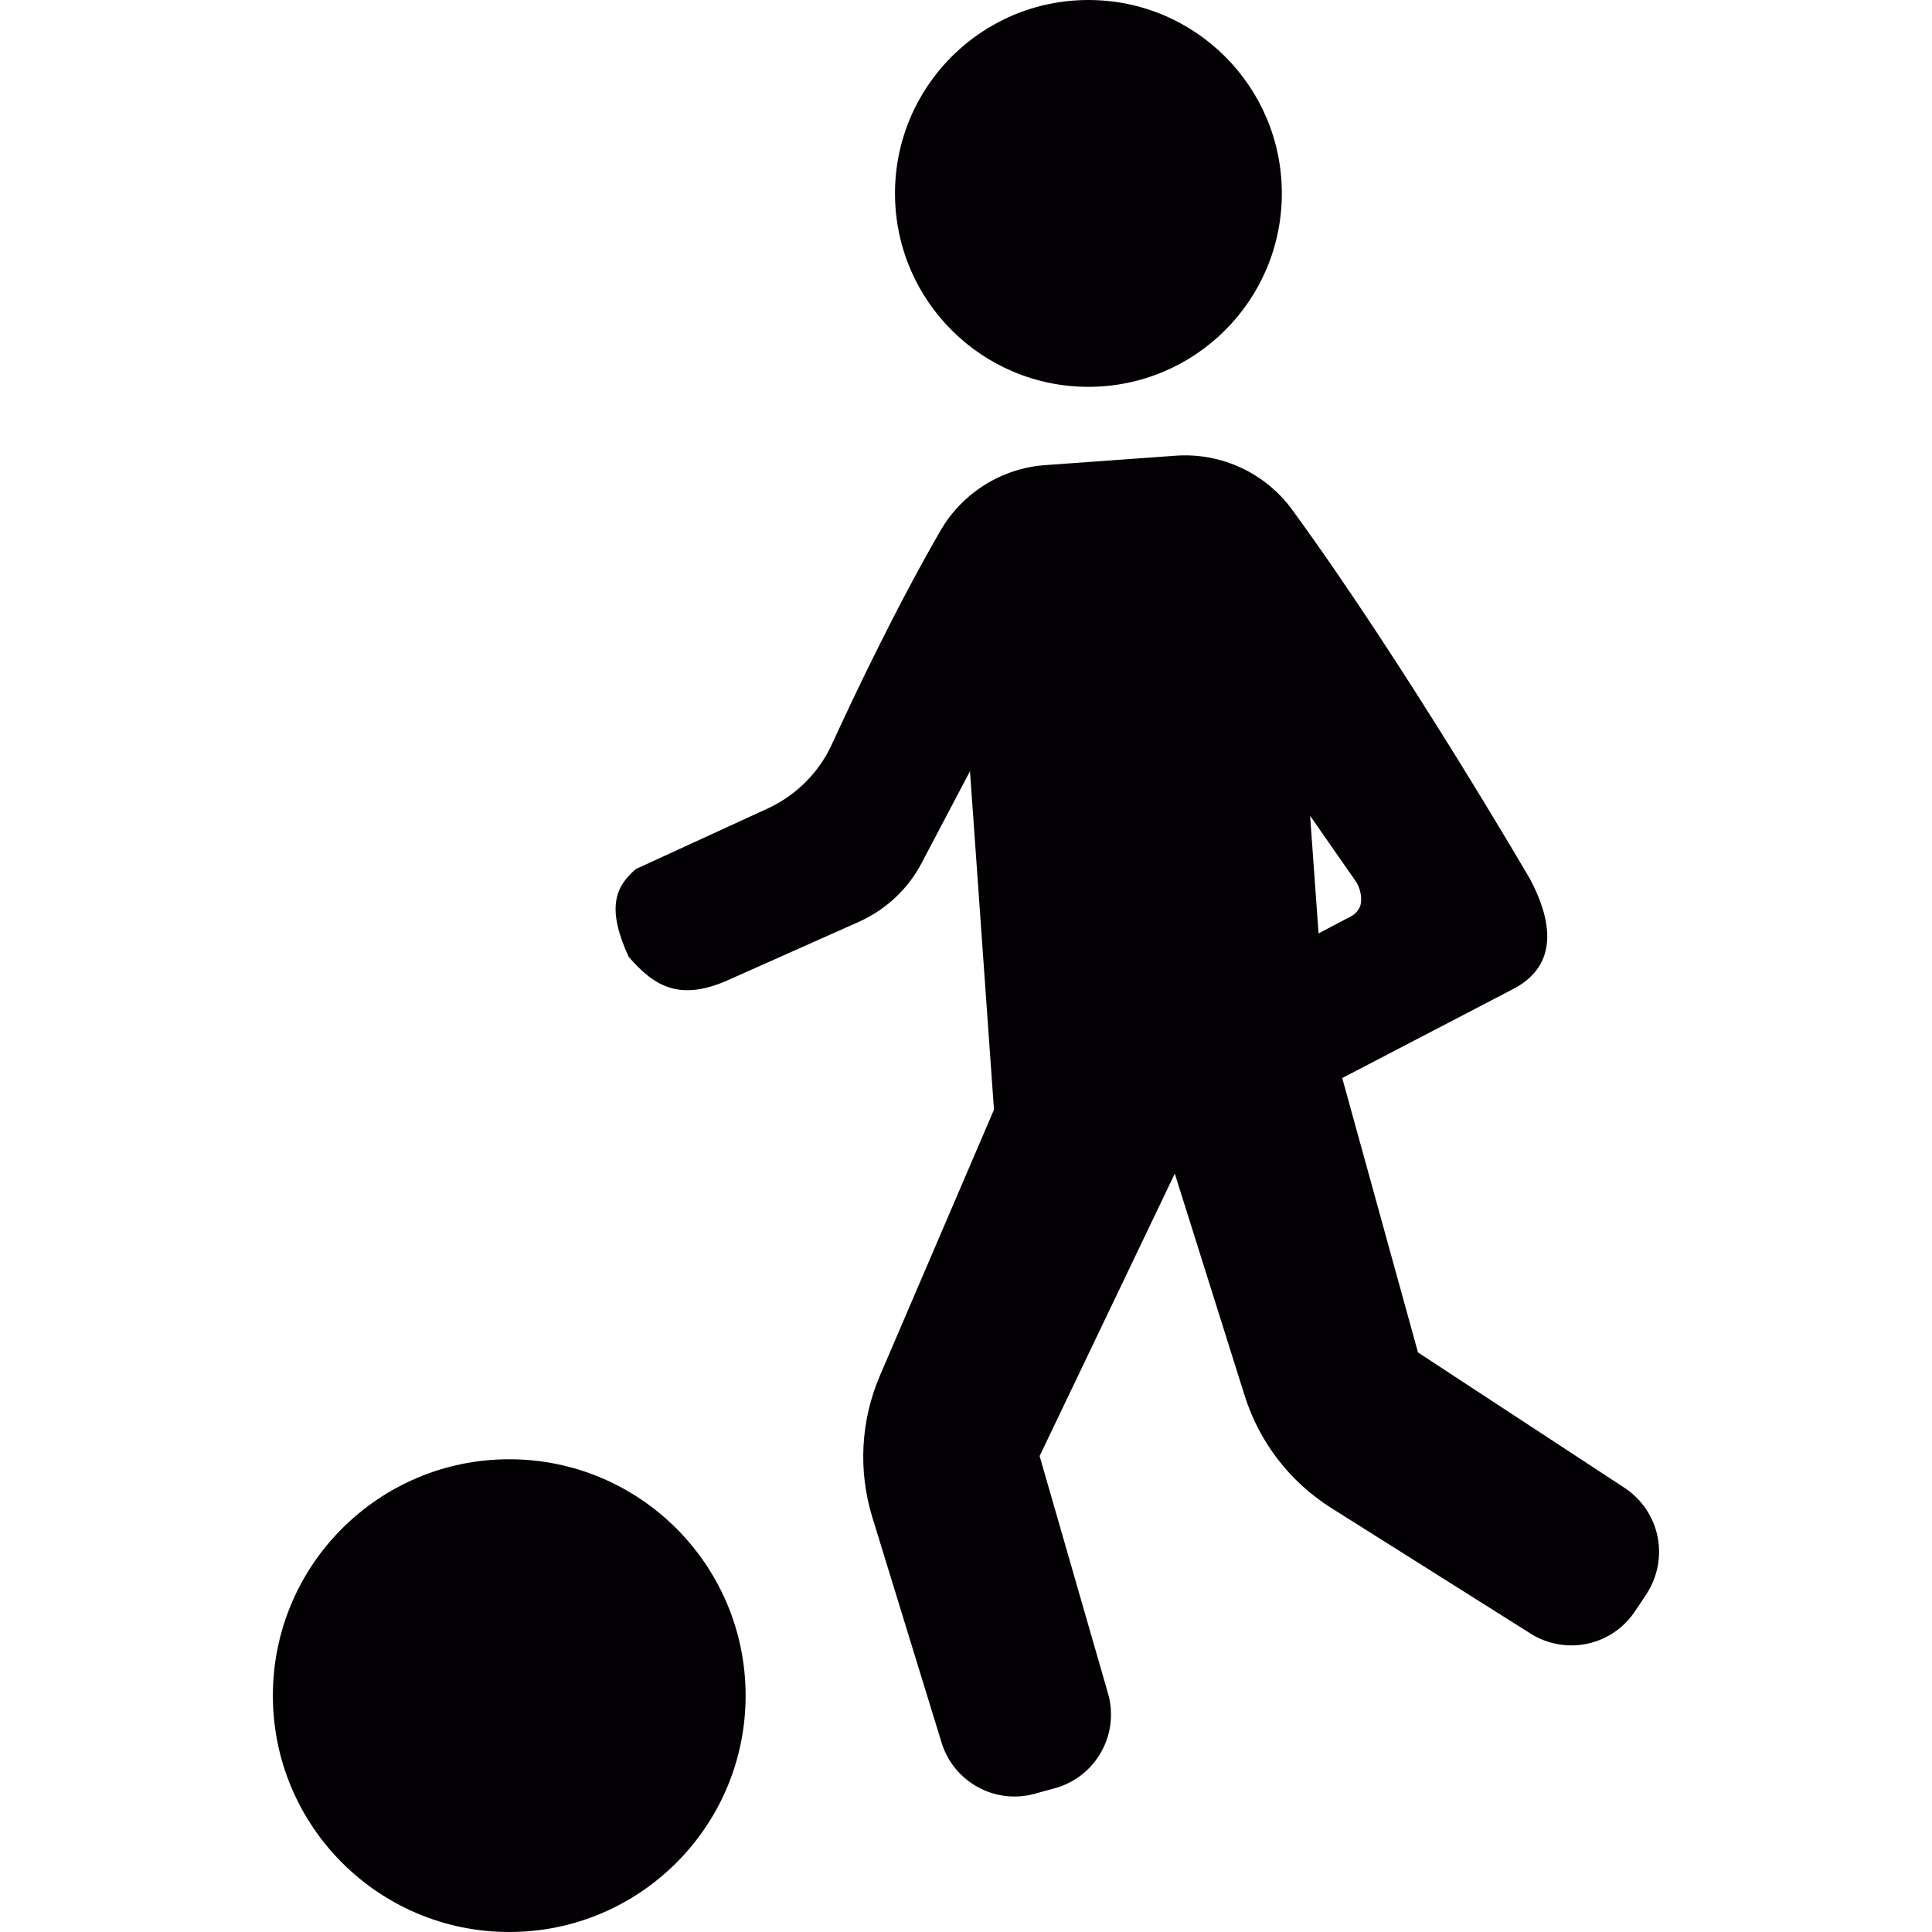
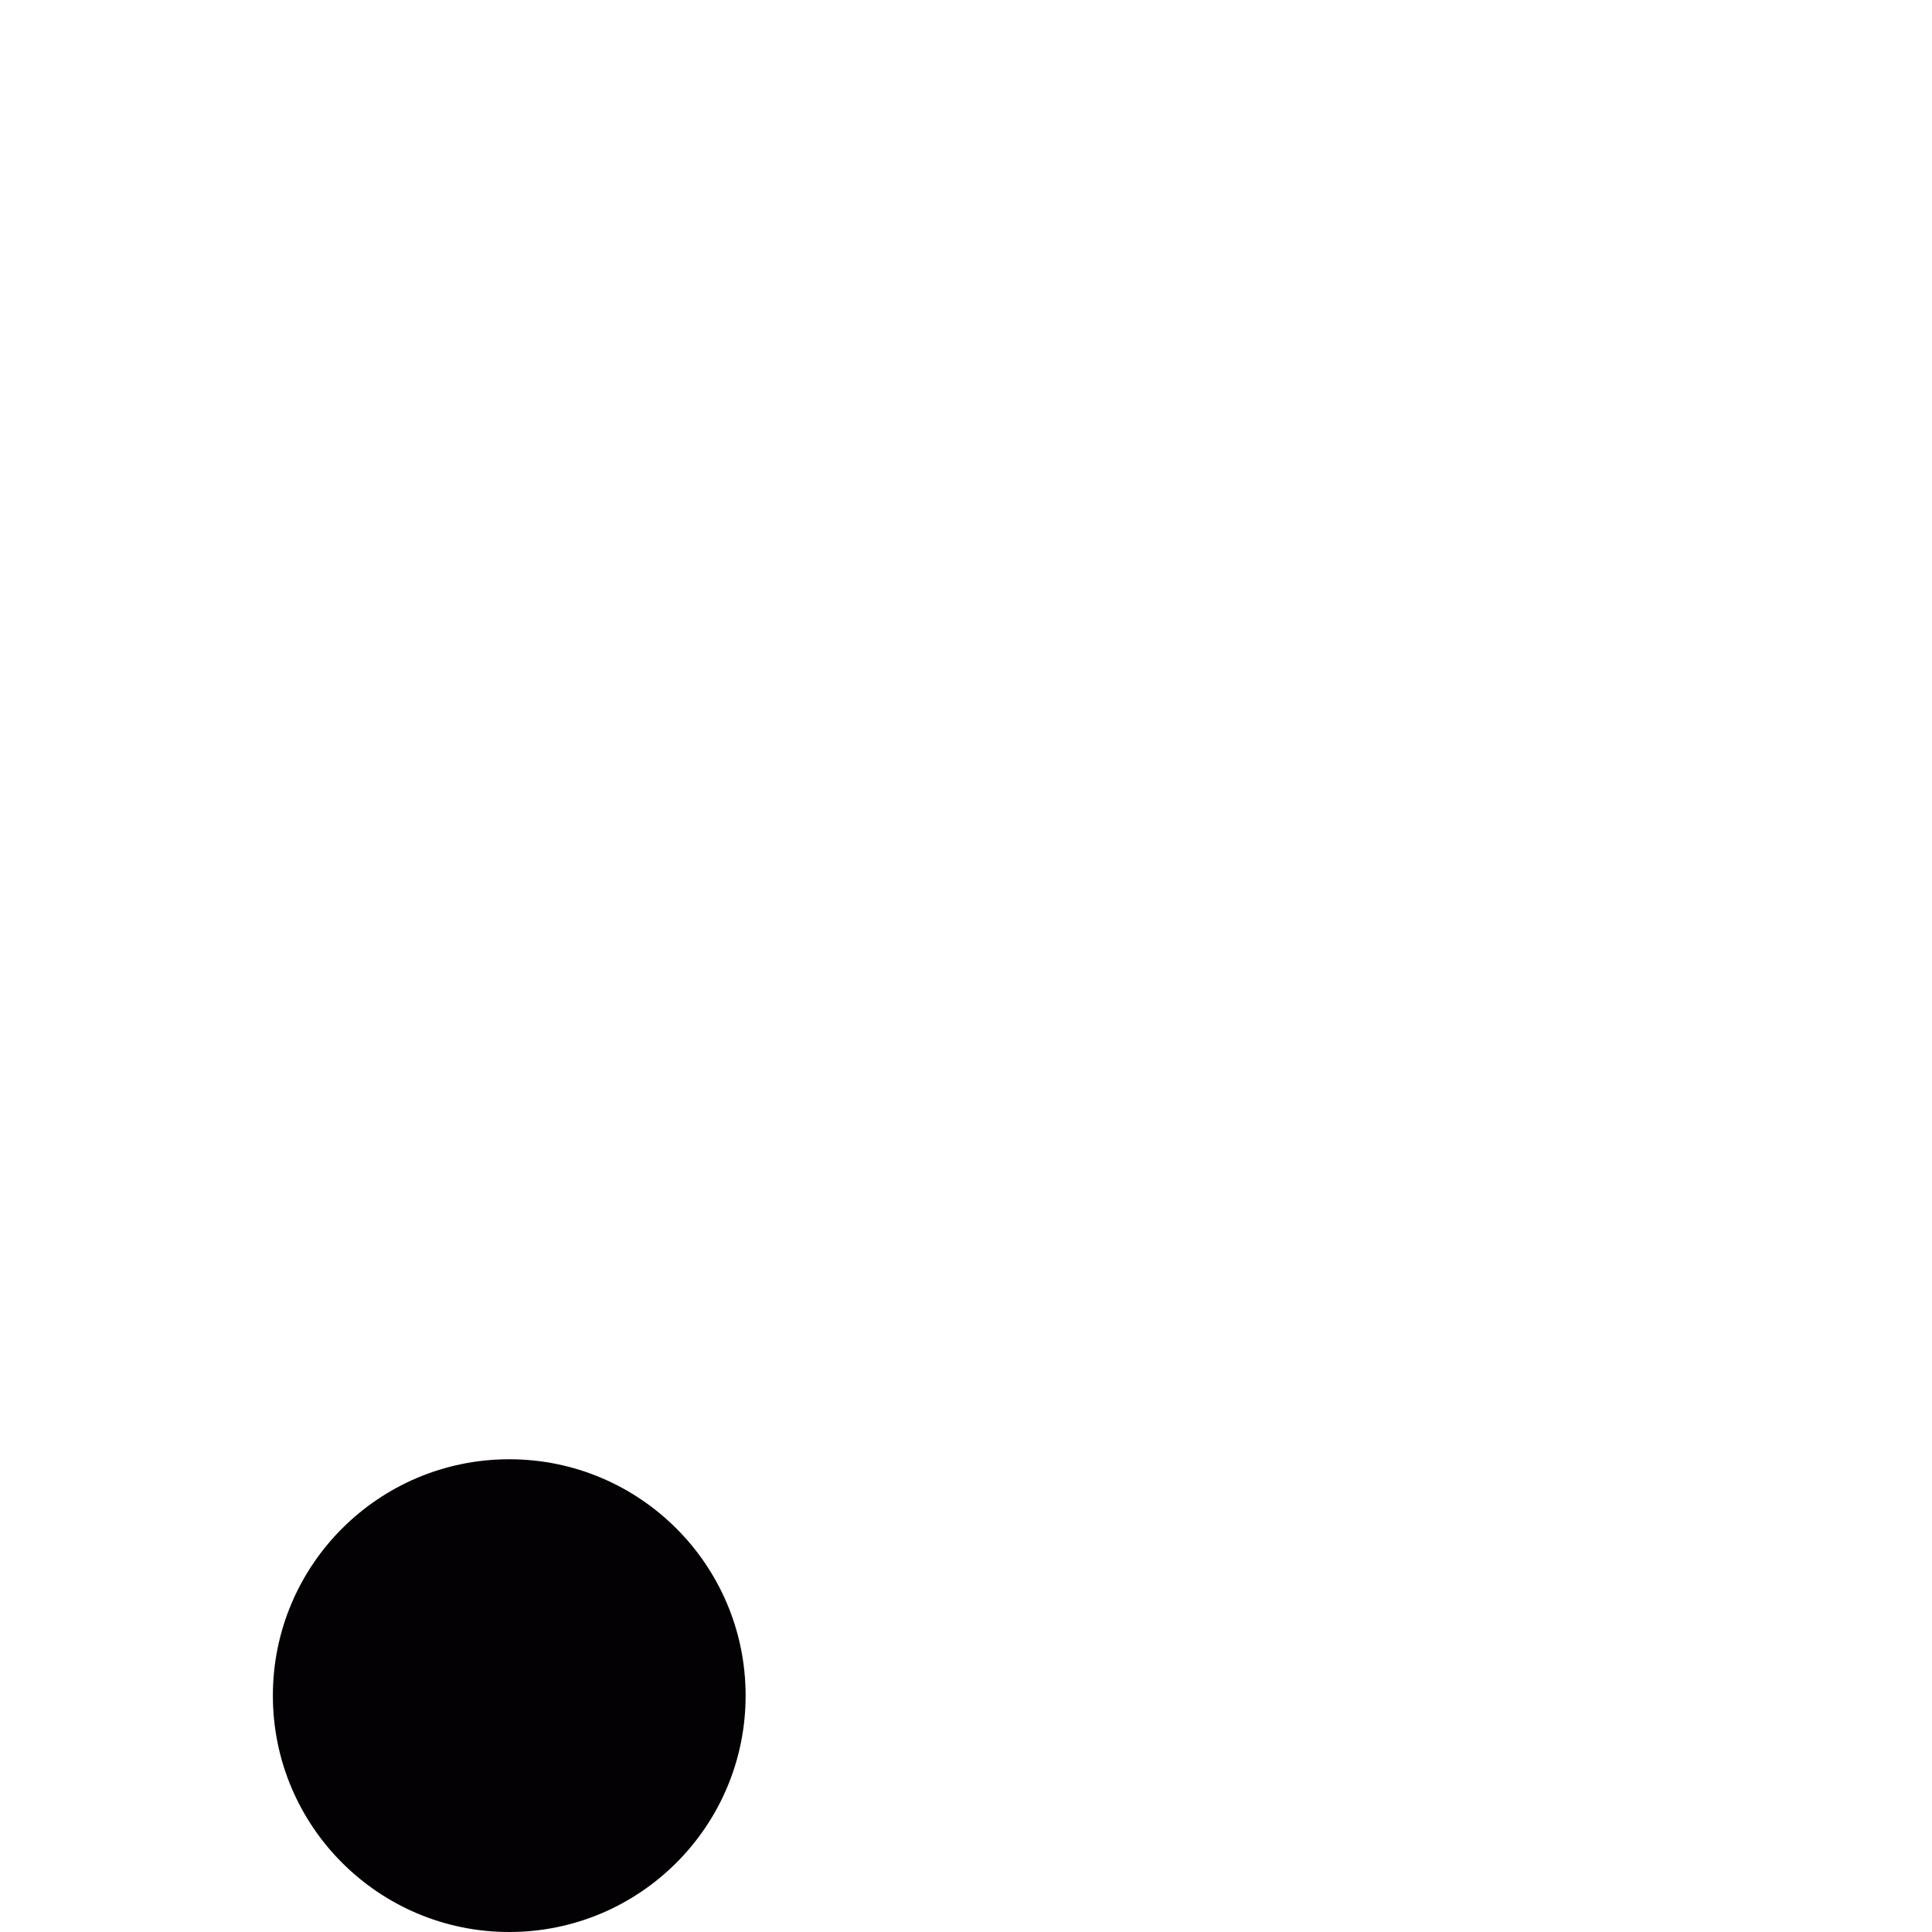
<svg xmlns="http://www.w3.org/2000/svg" version="1.1" id="Capa_1" x="0px" y="0px" viewBox="0 0 25.142 25.142" style="enable-background:new 0 0 25.142 25.142;" xml:space="preserve">
  <g>
    <g>
-       <path style="fill:#030104;" d="M21.57,19.994c-0.053-0.26-0.21-0.488-0.429-0.632L18.453,17.6l-0.986-3.571l2.216-1.154    c0.487-0.248,0.609-0.718,0.226-1.439c0,0-1.62-2.784-3.095-4.805c-0.35-0.477-0.92-0.742-1.511-0.701l-1.704,0.123    c-0.565,0.041-1.075,0.361-1.36,0.852c-0.576,0.998-1.11,2.119-1.411,2.776c-0.169,0.372-0.466,0.668-0.837,0.84l-1.716,0.788    c-0.274,0.234-0.381,0.516-0.094,1.142c0.34,0.394,0.675,0.588,1.322,0.291l1.674-0.746c0.353-0.159,0.639-0.426,0.816-0.764    l0.63-1.196l0.312,4.405l-1.486,3.465c-0.249,0.583-0.283,1.233-0.097,1.839l0.901,2.932c0.158,0.513,0.694,0.809,1.212,0.666    c0.089-0.023,0.18-0.051,0.27-0.074c0.255-0.072,0.469-0.242,0.597-0.473c0.13-0.231,0.16-0.507,0.087-0.759l-0.89-3.089    l1.759-3.675l0.911,2.894c0.191,0.604,0.589,1.119,1.125,1.457l2.595,1.635c0.454,0.286,1.053,0.161,1.353-0.284    c0.053-0.076,0.104-0.156,0.155-0.232C21.571,20.521,21.623,20.253,21.57,19.994z M17.644,11.47c0-0.001,0.085,0.12,0.067,0.275    c-0.016,0.145-0.171,0.201-0.171,0.201l-0.381,0.201l-0.11-1.531L17.644,11.47z" />
-       <circle style="fill:#030104;" cx="14.164" cy="2.517" r="2.517" />
      <circle style="fill:#030104;" cx="6.627" cy="22.066" r="3.076" />
    </g>
  </g>
  <g>
</g>
  <g>
</g>
  <g>
</g>
  <g>
</g>
  <g>
</g>
  <g>
</g>
  <g>
</g>
  <g>
</g>
  <g>
</g>
  <g>
</g>
  <g>
</g>
  <g>
</g>
  <g>
</g>
  <g>
</g>
  <g>
</g>
</svg>